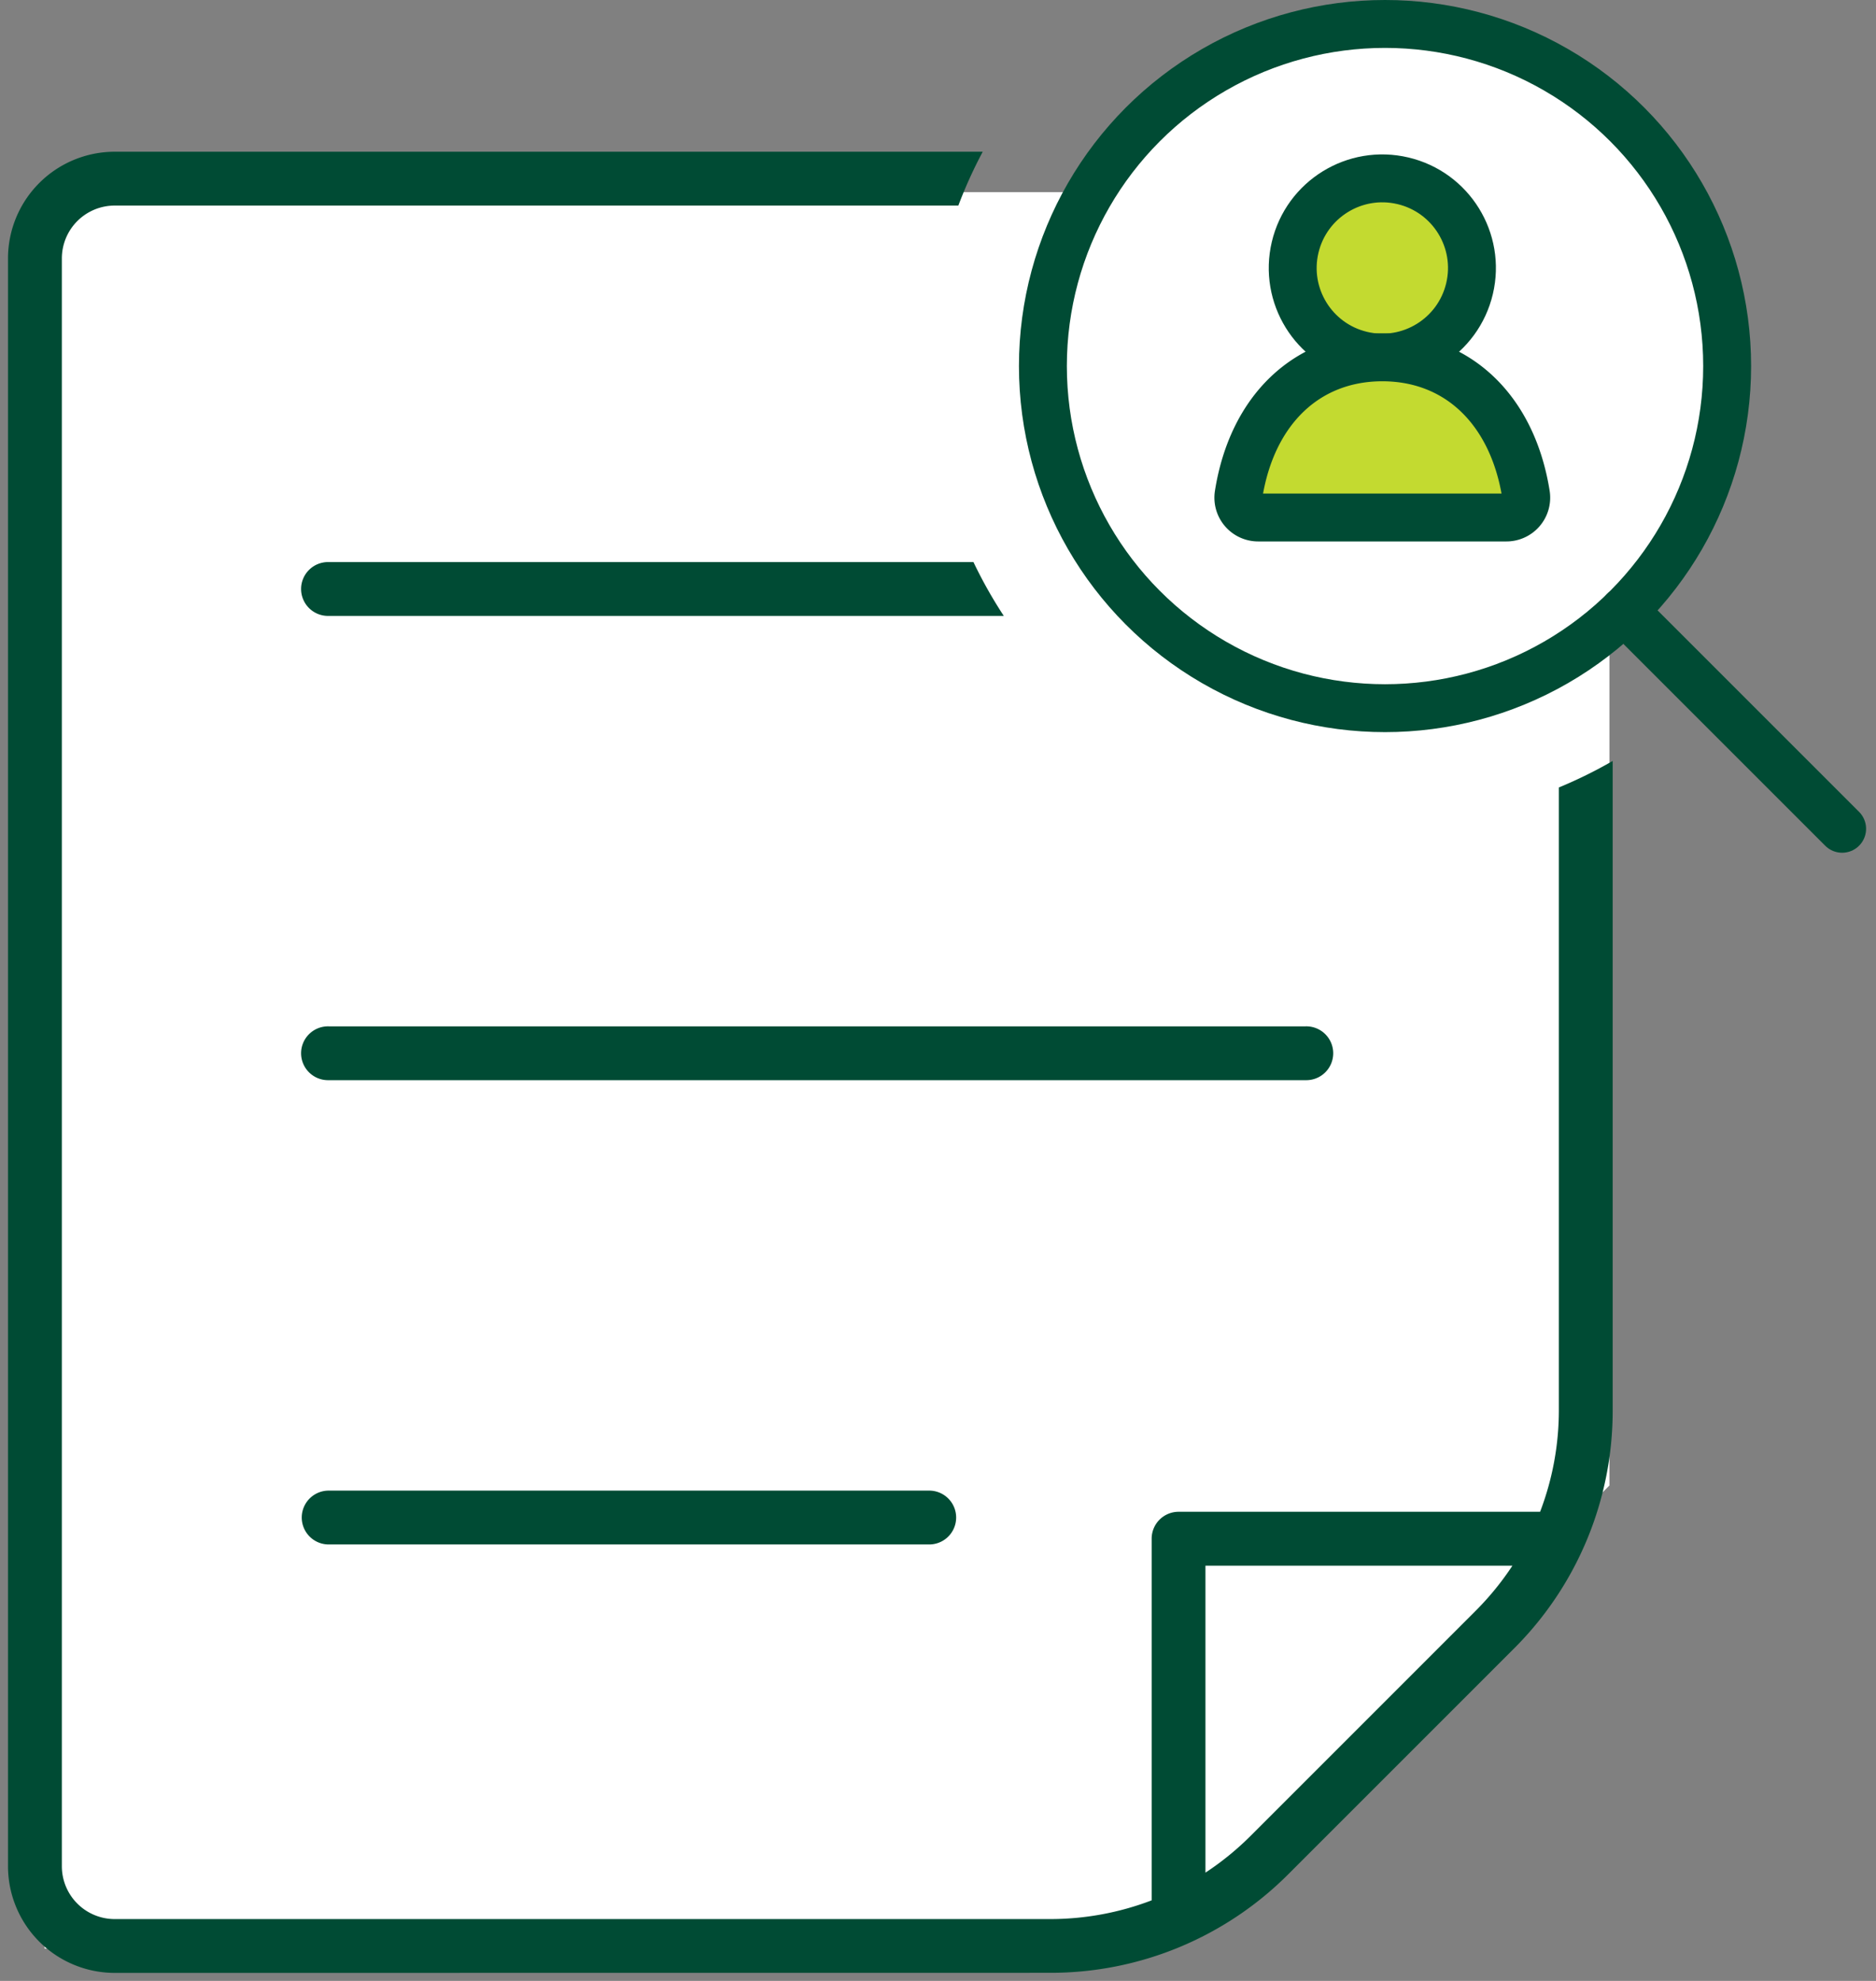
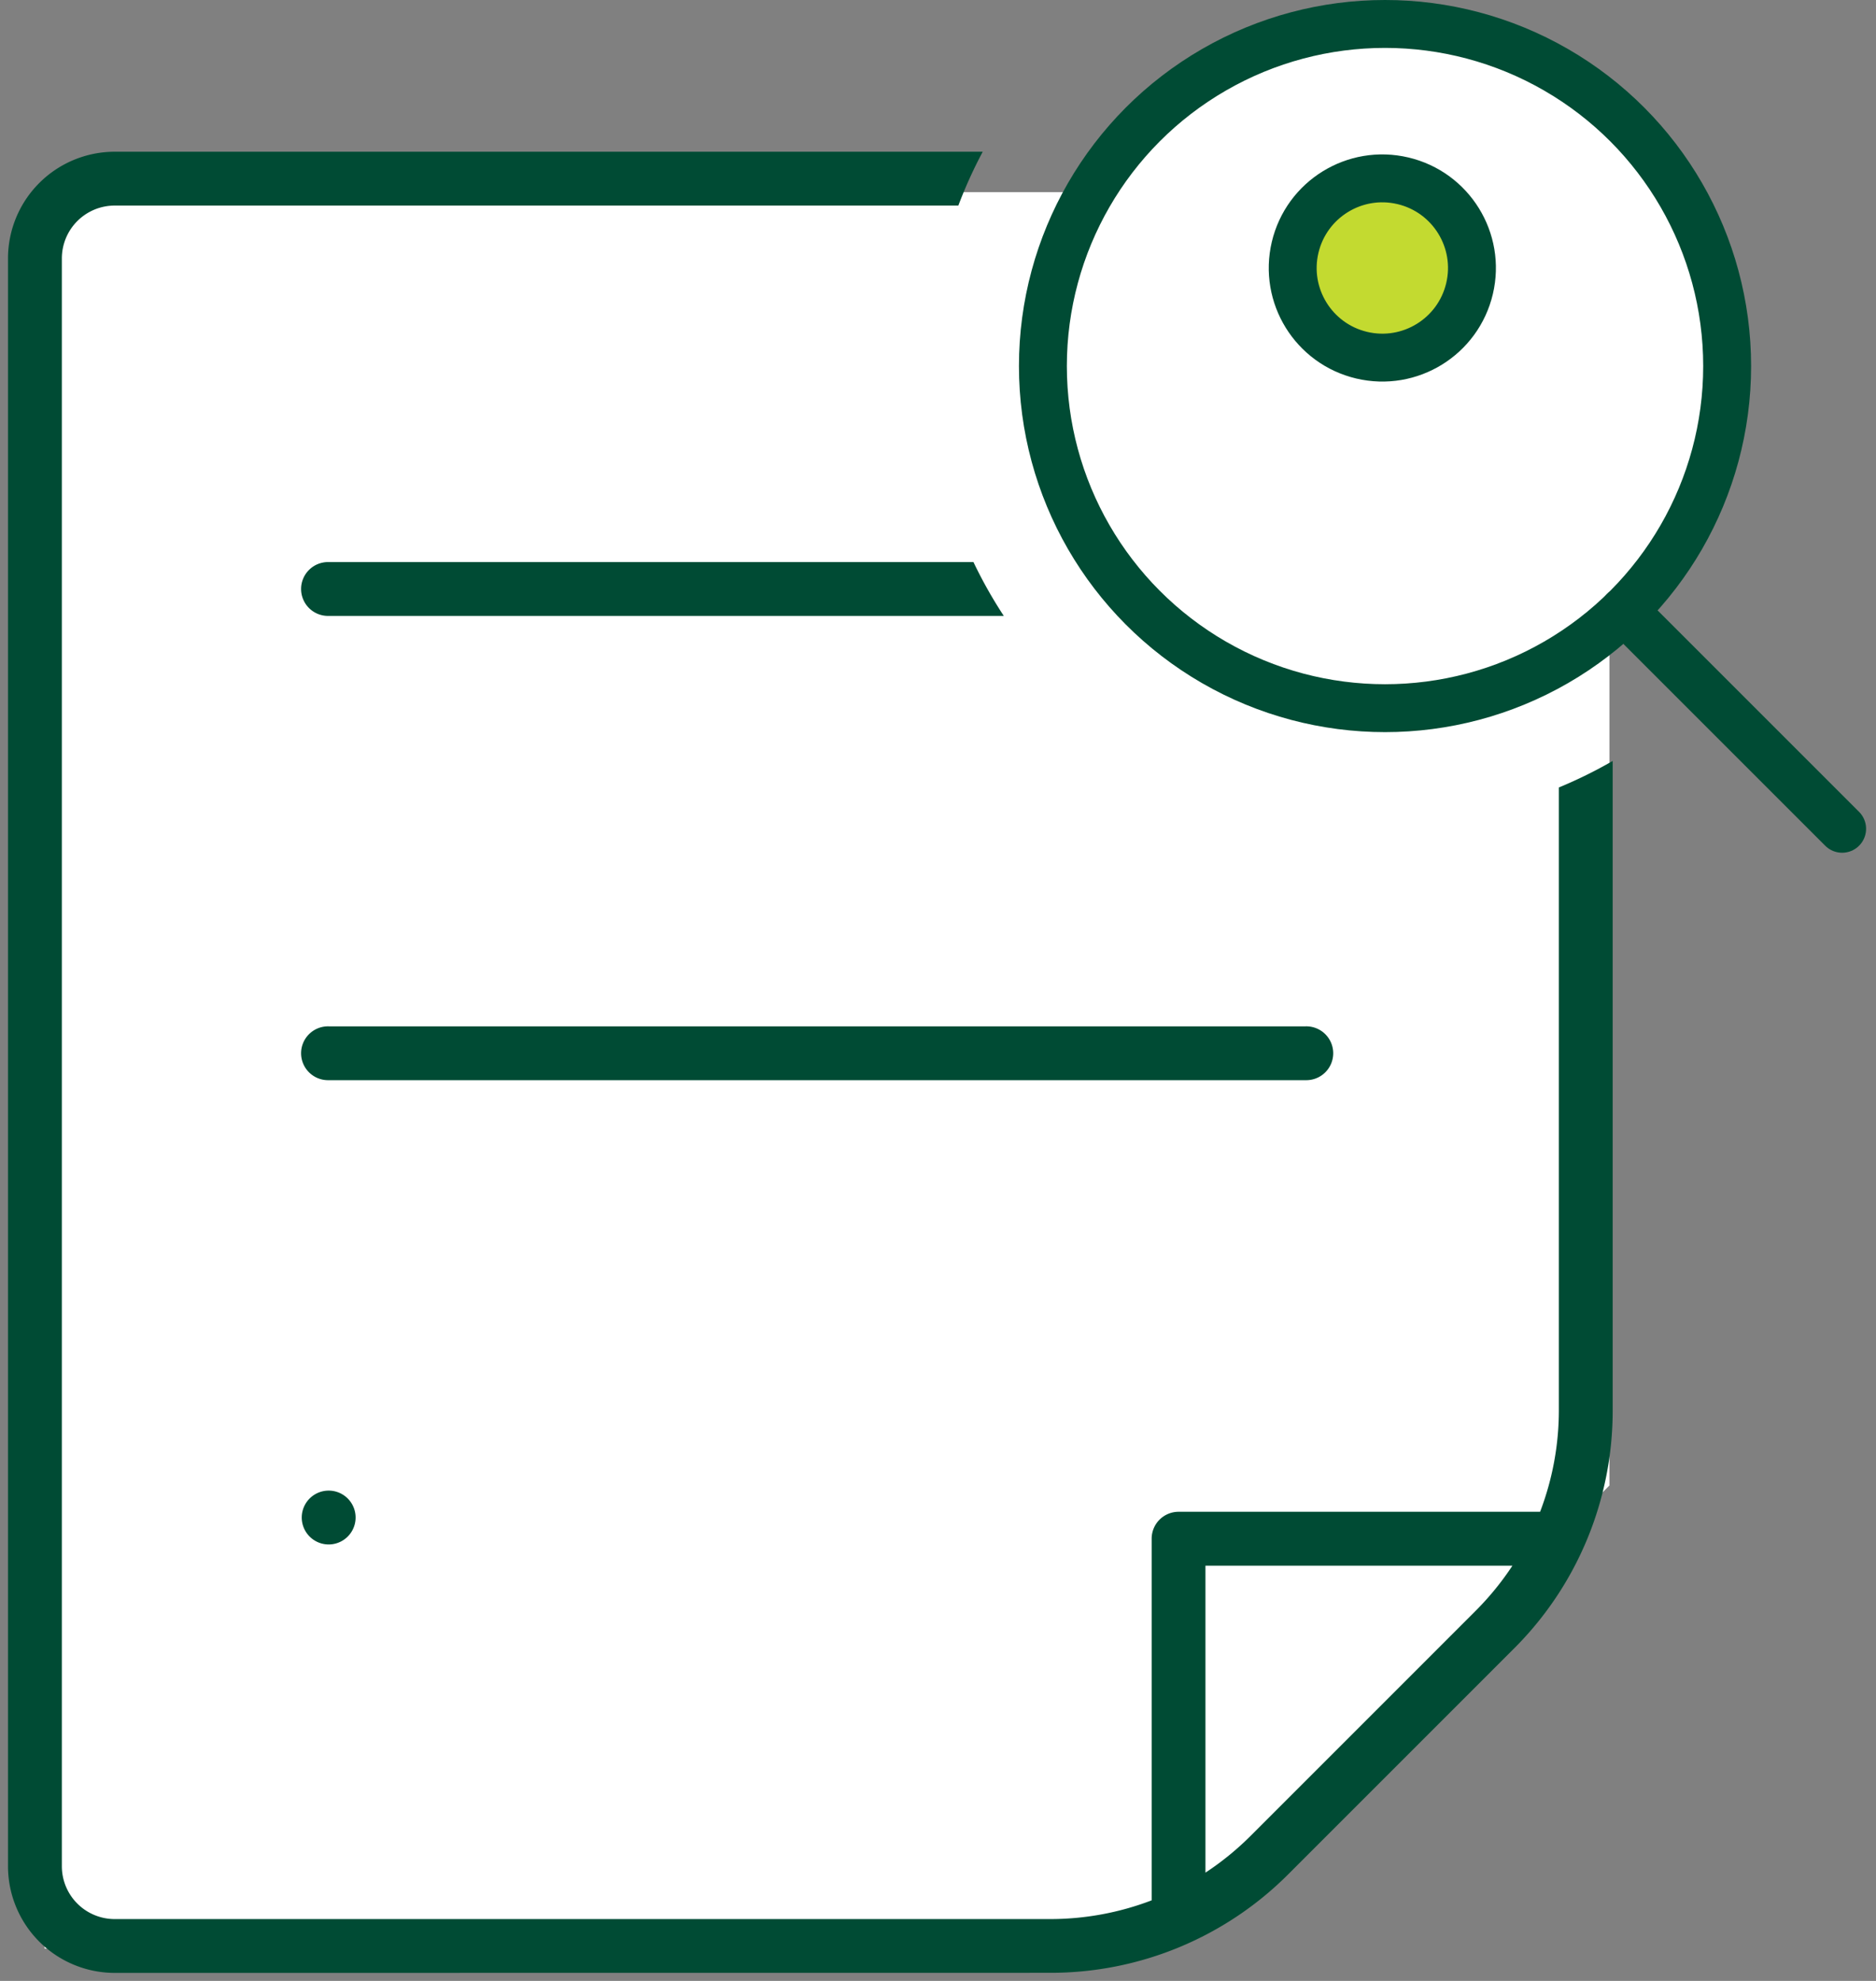
<svg xmlns="http://www.w3.org/2000/svg" width="117.487" height="124.059">
  <rect width="100%" height="100%" fill="#808080" stroke="none" />
  <g data-name="Group 31872">
    <g data-name="Group 31873" transform="translate(.501 1.5)">
      <circle data-name="Ellipse 4173" cx="21.5" cy="21.5" r="21.5" transform="translate(65.296 -.466)" fill="#fff" />
      <path data-name="Subtraction 7" d="M71.292 120.535h-69v-110h98v81l-29 29z" fill="#fff" />
      <path data-name="Union 87" d="M6.679 122.059A6.687 6.687 0 010 115.38V14.68a6.686 6.686 0 016.679-6.677h54.365a28.614 28.614 0 00-1.527 3.371H6.68a3.311 3.311 0 00-3.307 3.307v100.7a3.31 3.31 0 003.307 3.307h58.559a17.806 17.806 0 006.384-1.173h0a17.634 17.634 0 003.371-1.733 17.634 17.634 0 01-3.371 1.733V94.867a1.686 1.686 0 011.686-1.687H95.95a17.674 17.674 0 01-1.732 3.372 17.674 17.674 0 001.732-3.372h0a17.811 17.811 0 001.174-6.382v-38.98a28.642 28.642 0 003.371-1.66v40.64a21.021 21.021 0 01-6.2 14.966l-14.089 14.09a21.027 21.027 0 01-14.967 6.2zm68.313-6.279a17.952 17.952 0 002.829-2.305l14.089-14.09a17.949 17.949 0 002.306-2.828H74.992zm23.435-20.909v-.043.039z" fill="#004b34" stroke="rgba(0,0,0,0)" stroke-miterlimit="10" />
      <path data-name="Path 269879" d="M20.083 33.702a1.686 1.686 0 100 3.371h42.28a28.475 28.475 0 01-1.9-3.371z" fill="#004b34" />
      <path data-name="Path 269880" d="M20.083 66.149h61.183a1.686 1.686 0 100-3.371H20.083a1.686 1.686 0 100 3.371" fill="#004b34" />
-       <path data-name="Path 269881" d="M57.693 91.854h-37.61a1.686 1.686 0 000 3.372h37.61a1.686 1.686 0 000-3.372" fill="#004b34" />
+       <path data-name="Path 269881" d="M57.693 91.854h-37.61a1.686 1.686 0 000 3.372a1.686 1.686 0 000-3.372" fill="#004b34" />
      <circle data-name="Ellipse 4171" cx="5.612" cy="5.612" r="5.612" transform="rotate(-76.7 51.953 -40.399)" fill="#c3da30" stroke="#004b34" stroke-linecap="round" stroke-linejoin="round" stroke-width="3" />
-       <path data-name="Path 269882" d="M78.297 30.91a1.242 1.242 0 01-1.23-1.431c.841-5.331 4.3-8.6 9-8.6s8.154 3.265 9 8.6a1.242 1.242 0 01-1.23 1.431z" fill="#c3da30" stroke="#004b34" stroke-linecap="round" stroke-linejoin="round" stroke-width="3" />
      <circle data-name="Ellipse 4172" cx="21.426" cy="21.426" r="21.426" transform="translate(64.812)" fill="none" stroke="#004b34" stroke-linecap="round" stroke-linejoin="round" stroke-width="3" />
      <path data-name="Line 231" fill="none" stroke="#004b34" stroke-linecap="round" stroke-linejoin="round" stroke-width="3" d="M101.211 36.751l13.654 13.654" />
    </g>
  </g>
</svg>